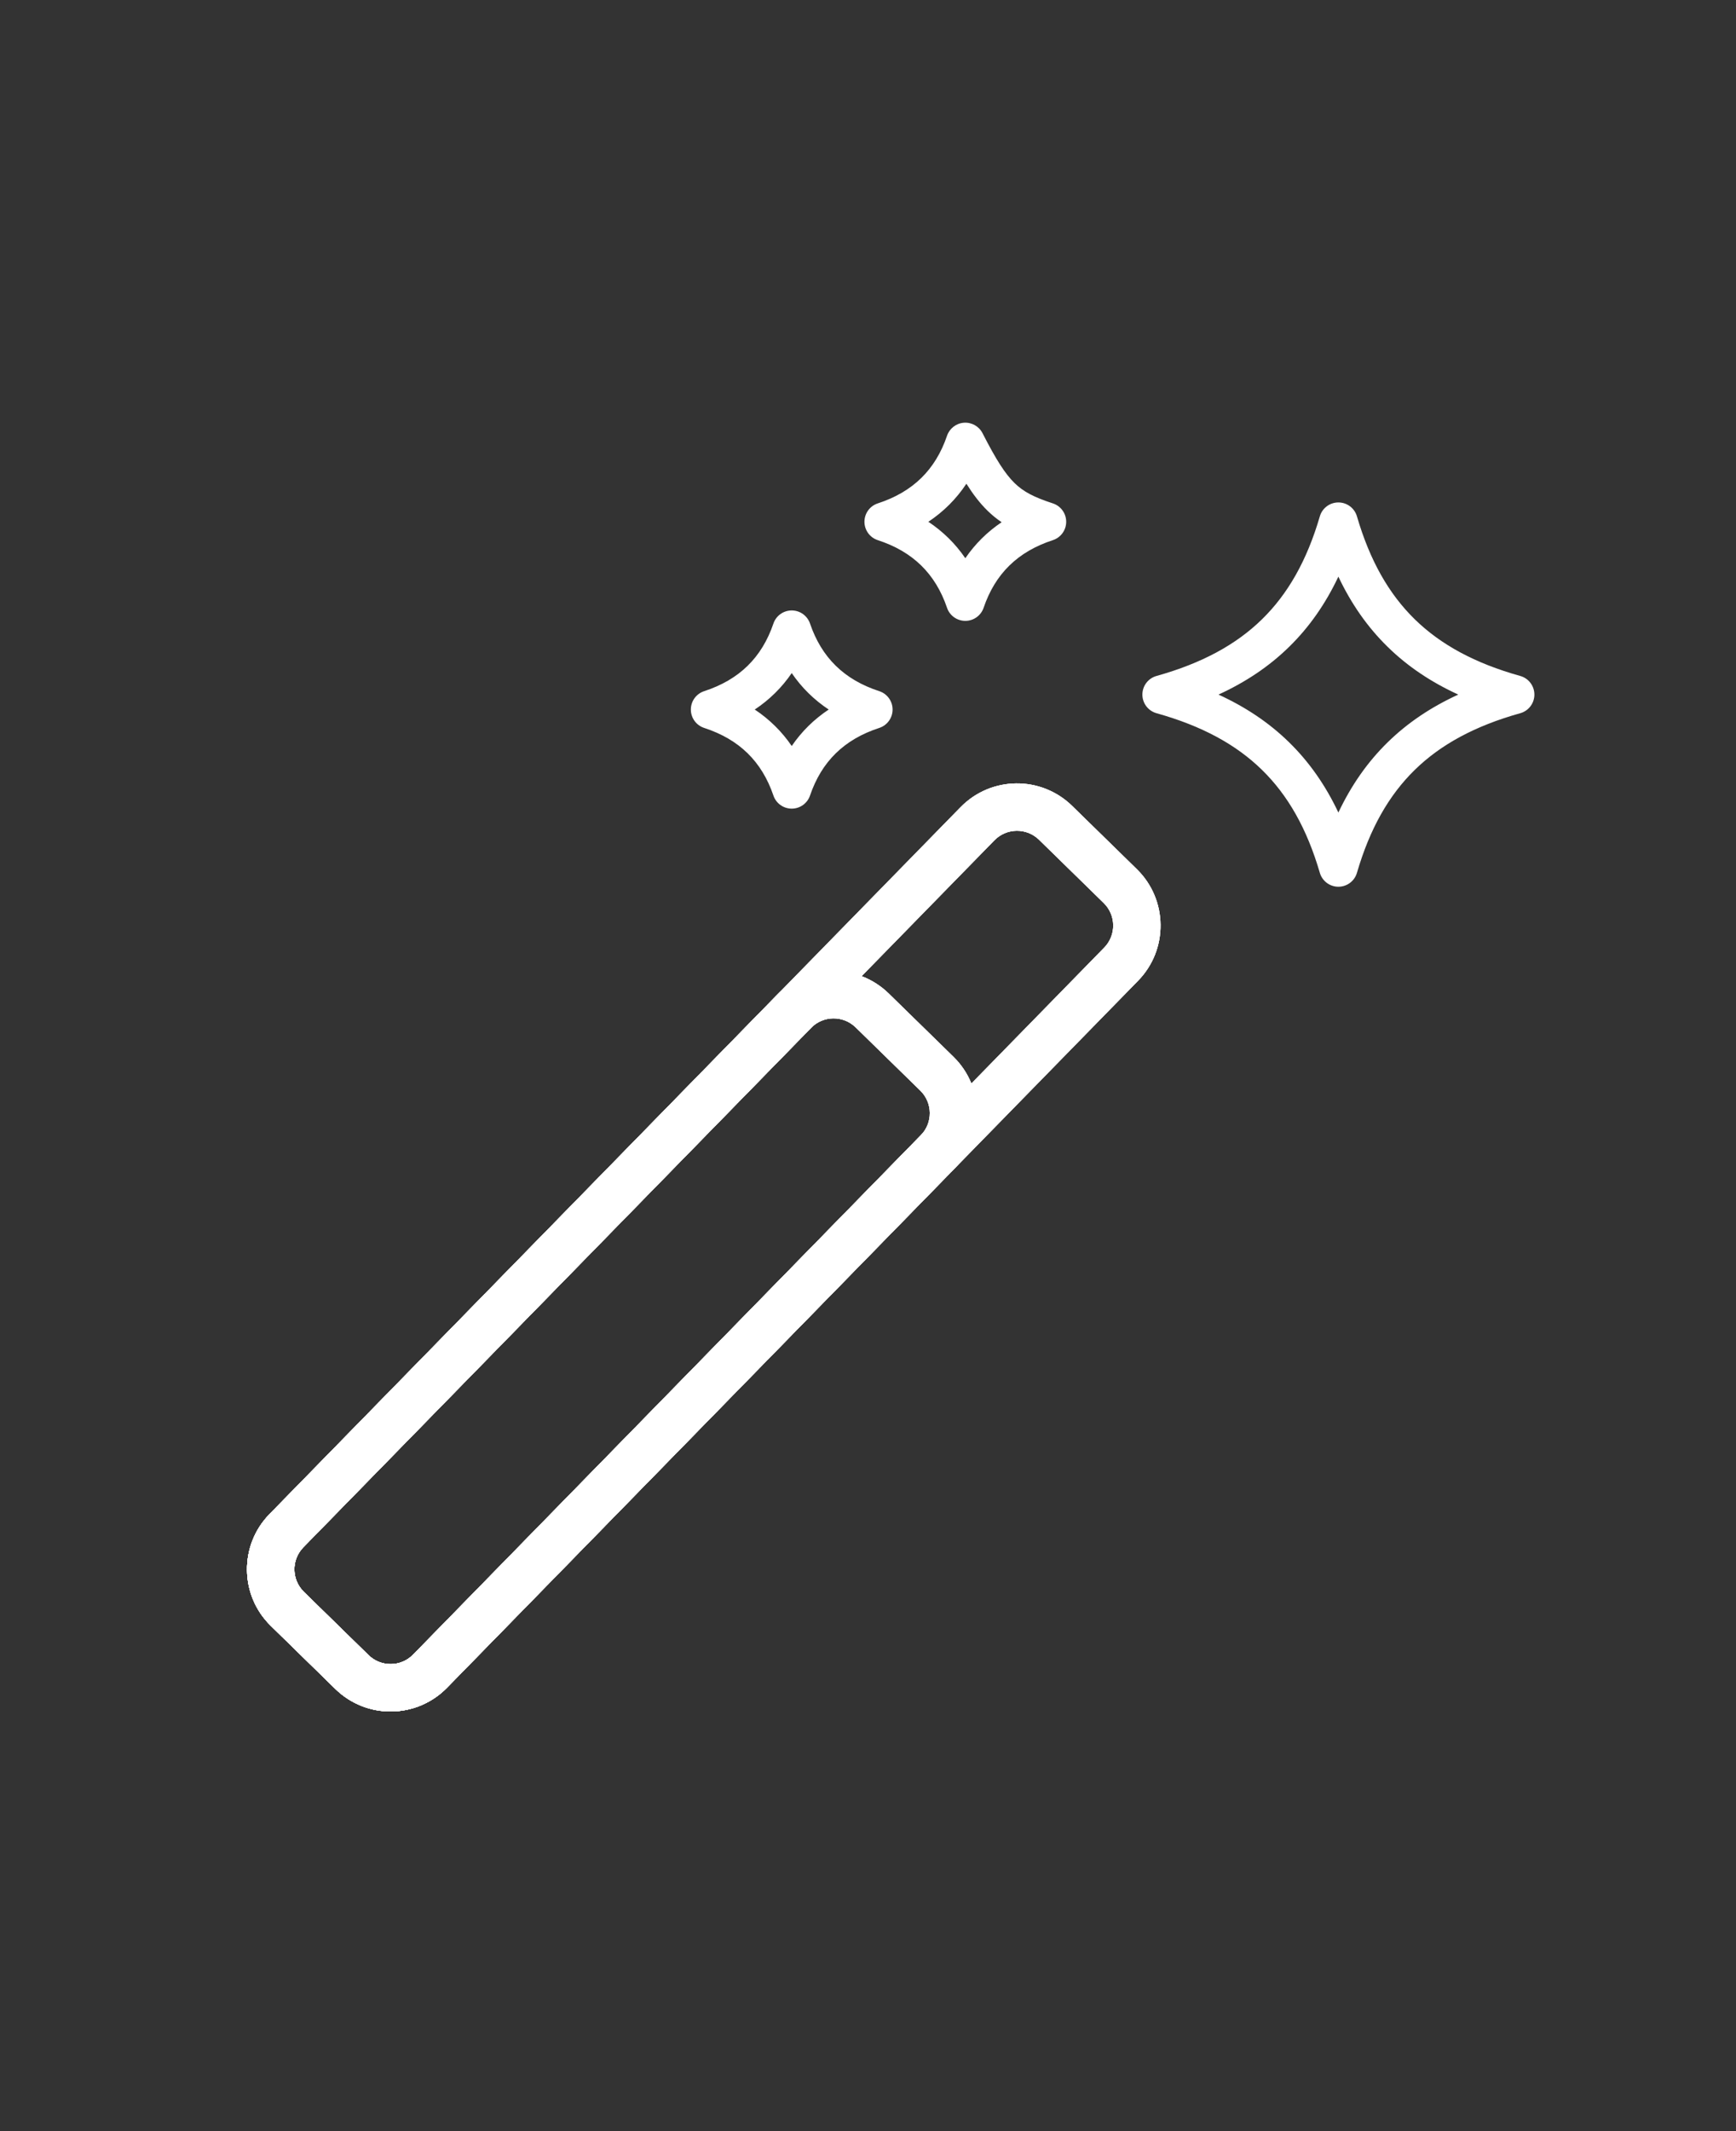
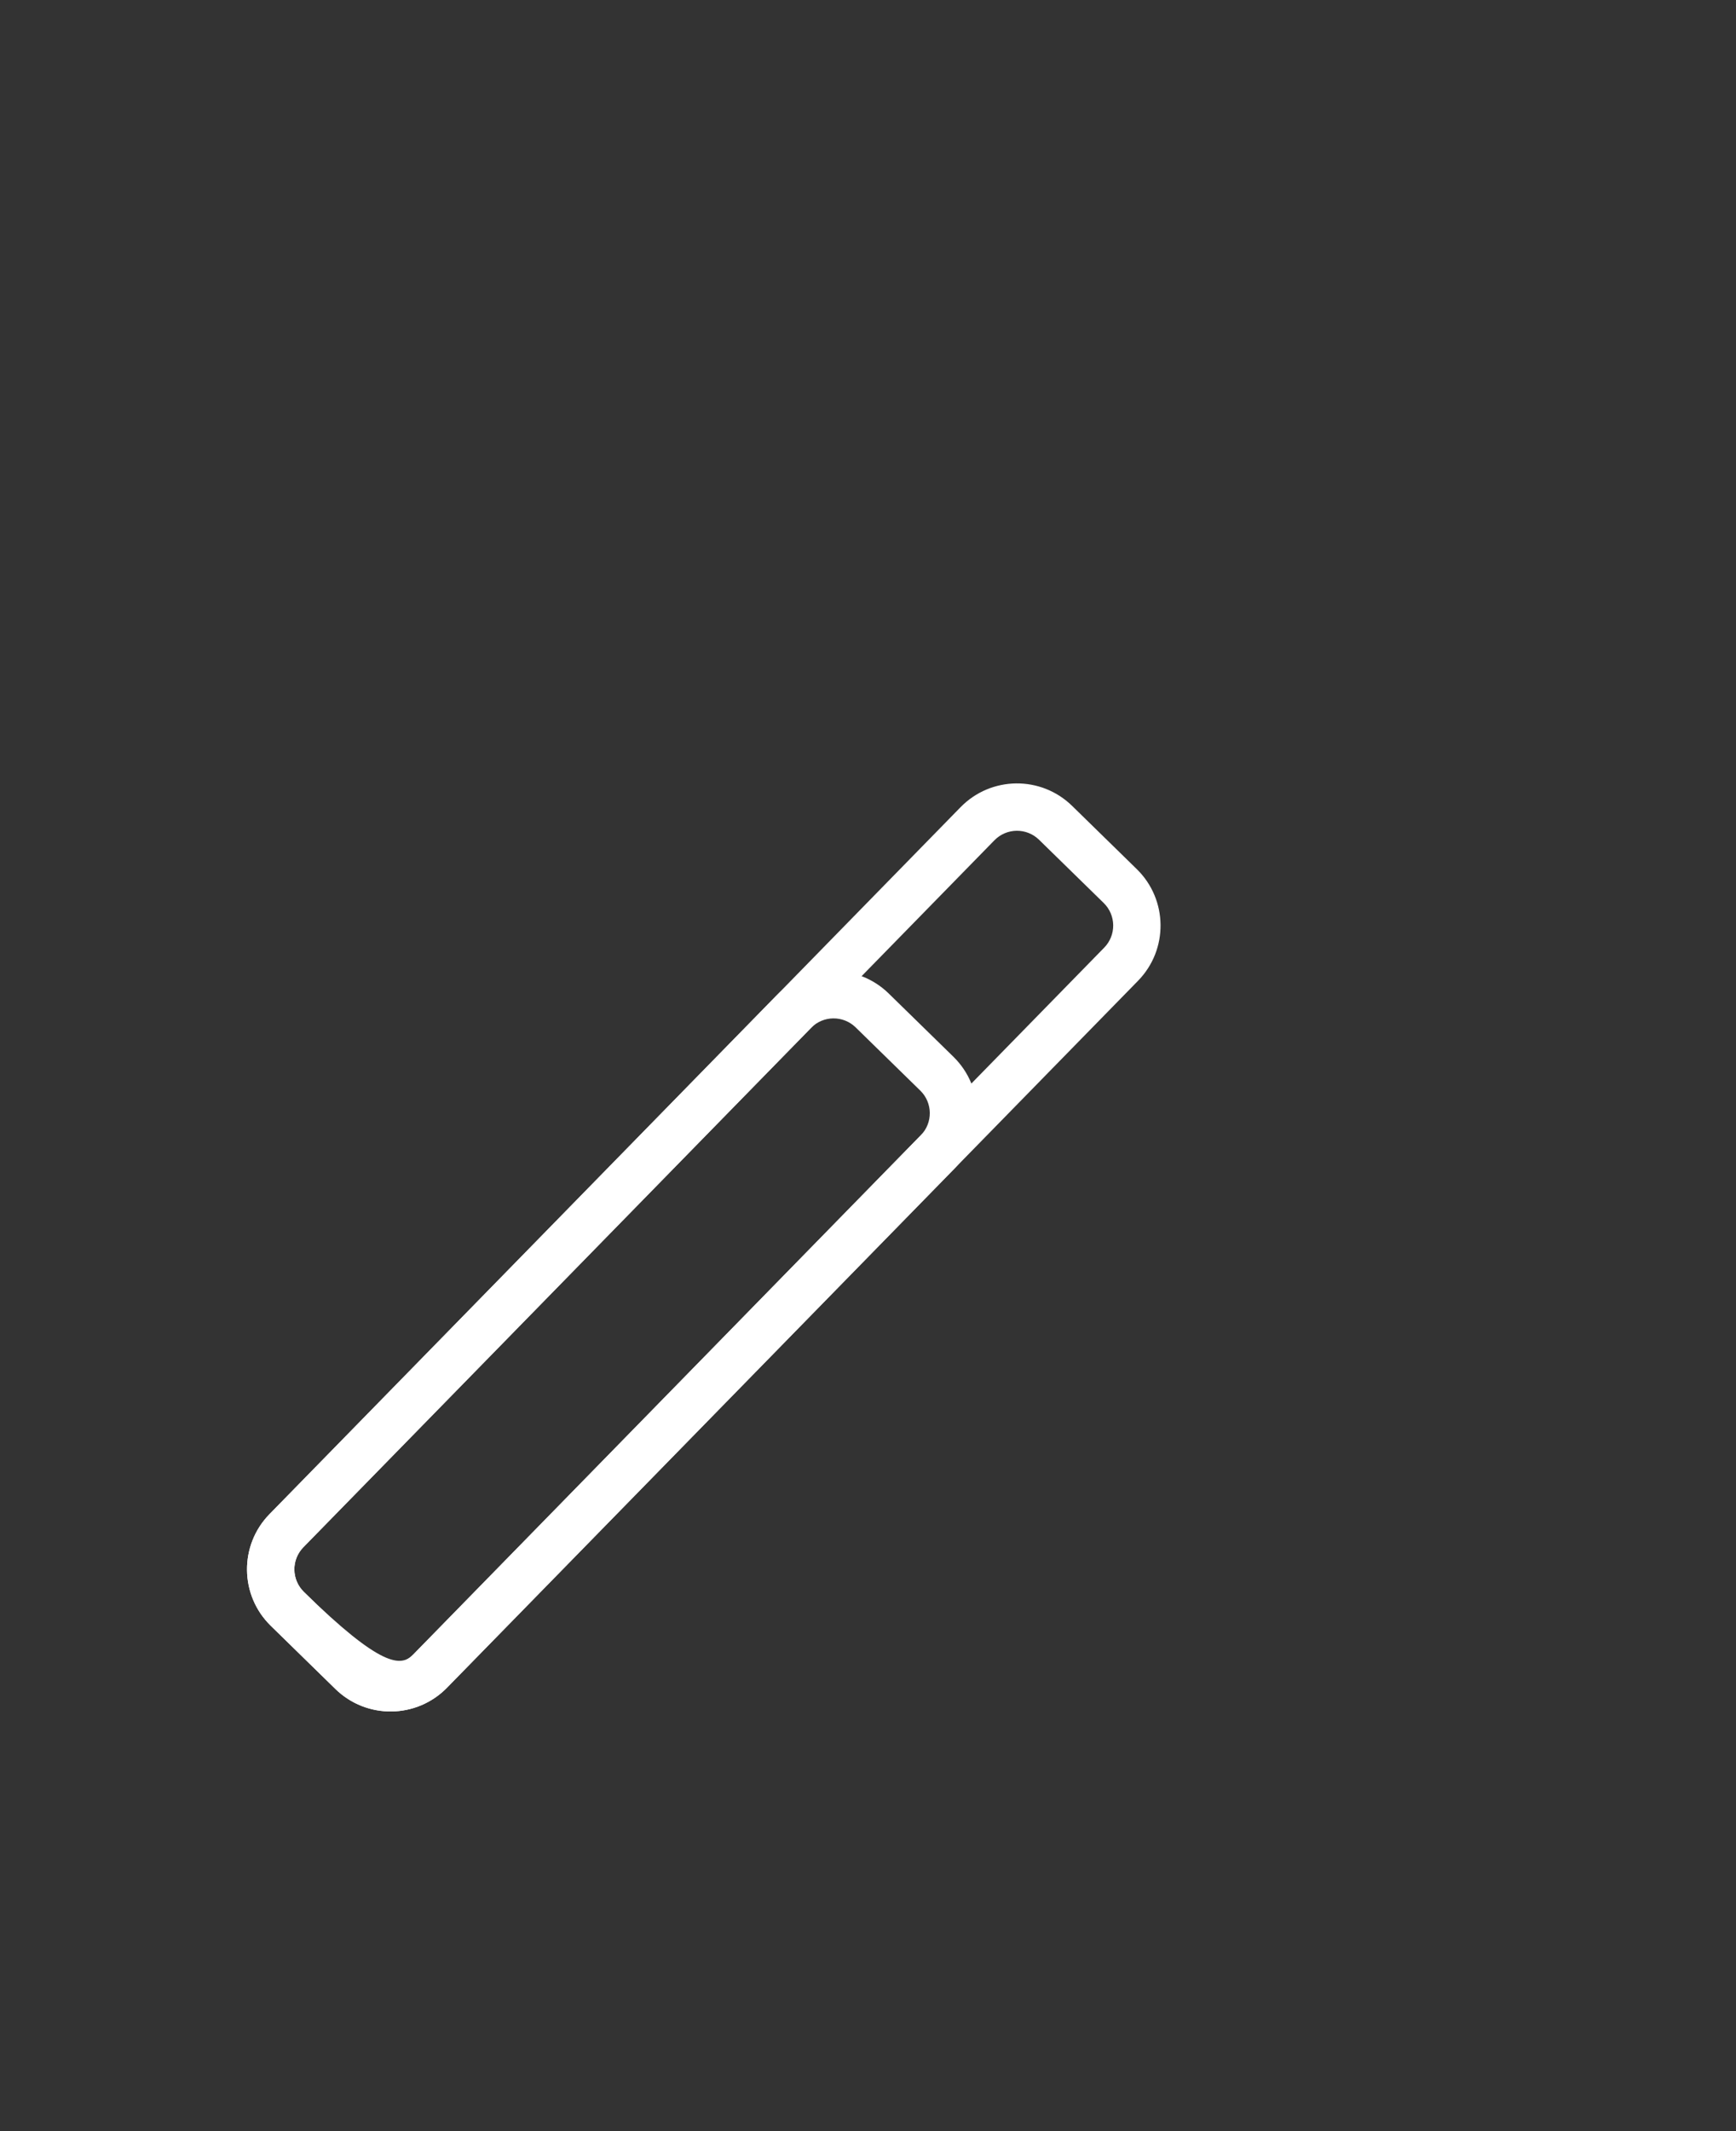
<svg xmlns="http://www.w3.org/2000/svg" width="110" height="135" viewBox="0 0 110 135" fill="none">
  <rect x="0" y="0" width="110" height="135" fill="#333333" stroke="none" />
  <path fill-rule="evenodd" clip-rule="evenodd" d="M17.077 95.916L60.866 51.132C62.796 49.157 65.962 49.121 67.936 51.052L72.032 55.057C74.007 56.988 74.043 60.153 72.112 62.128L28.323 106.912C26.393 108.887 23.227 108.922 21.253 106.992L17.156 102.987C15.182 101.056 15.146 97.891 17.077 95.916ZM19.222 98.013C18.45 98.803 18.464 100.069 19.254 100.842L23.35 104.847C24.14 105.619 25.406 105.605 26.178 104.815L69.967 60.03C70.739 59.241 70.725 57.974 69.935 57.202L65.839 53.197C65.049 52.425 63.783 52.439 63.011 53.229L19.222 98.013Z" fill="white" />
-   <path fill-rule="evenodd" clip-rule="evenodd" d="M17.077 95.916L60.866 51.132C62.796 49.157 65.962 49.121 67.936 51.052L72.032 55.057C74.007 56.988 74.043 60.153 72.112 62.128L28.323 106.912C26.393 108.887 23.227 108.922 21.253 106.992L17.156 102.987C15.182 101.056 15.146 97.891 17.077 95.916ZM19.222 98.013C18.45 98.803 18.464 100.069 19.254 100.842L23.35 104.847C24.14 105.619 25.406 105.605 26.178 104.815L69.967 60.03C70.739 59.241 70.725 57.974 69.935 57.202L65.839 53.197C65.049 52.425 63.783 52.439 63.011 53.229L19.222 98.013Z" fill="white" />
-   <path fill-rule="evenodd" clip-rule="evenodd" d="M17.077 95.916L60.866 51.132C62.796 49.157 65.962 49.121 67.936 51.052L72.032 55.057C74.007 56.988 74.043 60.153 72.112 62.128L28.323 106.912C26.393 108.887 23.227 108.922 21.253 106.992L17.156 102.987C15.182 101.056 15.146 97.891 17.077 95.916ZM19.222 98.013C18.45 98.803 18.464 100.069 19.254 100.842L23.35 104.847C24.14 105.619 25.406 105.605 26.178 104.815L69.967 60.03C70.739 59.241 70.725 57.974 69.935 57.202L65.839 53.197C65.049 52.425 63.783 52.439 63.011 53.229L19.222 98.013Z" fill="white" />
-   <path fill-rule="evenodd" clip-rule="evenodd" d="M61.078 26.778C61.569 26.743 62.033 27.004 62.257 27.442C63.116 29.121 63.686 30.013 64.284 30.598C64.843 31.145 65.499 31.492 66.713 31.888C67.217 32.052 67.558 32.522 67.558 33.053C67.558 33.583 67.217 34.053 66.713 34.217C64.488 34.943 63.06 36.347 62.326 38.501C62.157 38.997 61.691 39.33 61.167 39.33C60.642 39.33 60.176 38.997 60.007 38.501C59.273 36.347 57.845 34.943 55.62 34.217C55.116 34.053 54.775 33.583 54.775 33.053C54.775 32.522 55.116 32.052 55.62 31.888C57.845 31.163 59.273 29.759 60.007 27.605C60.166 27.139 60.588 26.814 61.078 26.778ZM61.235 30.642C60.596 31.606 59.789 32.412 58.824 33.053C59.755 33.671 60.538 34.442 61.167 35.362C61.785 34.457 62.554 33.695 63.467 33.081C63.154 32.87 62.857 32.629 62.571 32.349C62.089 31.879 61.66 31.317 61.235 30.642ZM84.805 31.828C85.35 31.828 85.829 32.187 85.981 32.709C86.797 35.502 87.997 37.618 89.645 39.23C91.294 40.842 93.464 42.019 96.33 42.82C96.859 42.968 97.225 43.45 97.225 44C97.225 44.55 96.859 45.032 96.33 45.18C93.464 45.981 91.294 47.158 89.645 48.771C87.997 50.382 86.797 52.498 85.981 55.291C85.829 55.813 85.35 56.172 84.805 56.172C84.261 56.172 83.782 55.813 83.63 55.291C82.814 52.498 81.614 50.382 79.966 48.771C78.317 47.158 76.147 45.981 73.281 45.18C72.752 45.032 72.386 44.55 72.386 44C72.386 43.45 72.752 42.968 73.281 42.82C76.147 42.019 78.317 40.842 79.966 39.23C81.614 37.618 82.814 35.502 83.63 32.709C83.782 32.187 84.261 31.828 84.805 31.828ZM77.208 44C78.926 44.787 80.413 45.78 81.679 47.019C82.965 48.276 83.994 49.756 84.805 51.471C85.617 49.756 86.646 48.276 87.932 47.019C89.198 45.78 90.685 44.787 92.403 44C90.685 43.213 89.198 42.22 87.932 40.981C86.646 39.724 85.617 38.244 84.805 36.529C83.994 38.244 82.965 39.724 81.679 40.981C80.413 42.22 78.926 43.213 77.208 44ZM50.167 38.67C50.691 38.67 51.157 39.003 51.326 39.5C52.06 41.653 53.488 43.058 55.713 43.783C56.217 43.947 56.558 44.417 56.558 44.947C56.558 45.478 56.217 45.948 55.713 46.112C53.488 46.837 52.06 48.242 51.326 50.395C51.157 50.892 50.691 51.225 50.167 51.225C49.642 51.225 49.176 50.892 49.007 50.395C48.273 48.242 46.845 46.837 44.62 46.112C44.116 45.948 43.775 45.478 43.775 44.947C43.775 44.417 44.116 43.947 44.62 43.783C46.845 43.058 48.273 41.653 49.007 39.5C49.176 39.003 49.642 38.67 50.167 38.67ZM47.824 44.947C48.755 44.329 49.538 43.558 50.167 42.638C50.795 43.558 51.578 44.329 52.51 44.947C51.578 45.566 50.795 46.337 50.167 47.257C49.538 46.337 48.755 45.566 47.824 44.947Z" fill="white" />
-   <path fill-rule="evenodd" clip-rule="evenodd" d="M17.077 95.916L49.245 63.017C51.175 61.042 54.341 61.007 56.315 62.937L60.412 66.942C62.386 68.873 62.422 72.038 60.491 74.013L28.323 106.912C26.393 108.887 23.227 108.922 21.253 106.992L17.156 102.987C15.182 101.056 15.146 97.891 17.077 95.916ZM19.222 98.013C18.45 98.803 18.464 100.069 19.254 100.842L23.35 104.847C24.14 105.619 25.406 105.605 26.178 104.815L58.346 71.916C59.118 71.126 59.104 69.859 58.314 69.087L54.218 65.082C53.428 64.31 52.162 64.324 51.39 65.114L19.222 98.013Z" fill="white" />
-   <path fill-rule="evenodd" clip-rule="evenodd" d="M17.077 95.916L49.245 63.017C51.175 61.042 54.341 61.007 56.315 62.937L60.412 66.942C62.386 68.873 62.422 72.038 60.491 74.013L28.323 106.912C26.393 108.887 23.227 108.922 21.253 106.992L17.156 102.987C15.182 101.056 15.146 97.891 17.077 95.916ZM19.222 98.013C18.45 98.803 18.464 100.069 19.254 100.842L23.35 104.847C24.14 105.619 25.406 105.605 26.178 104.815L58.346 71.916C59.118 71.126 59.104 69.859 58.314 69.087L54.218 65.082C53.428 64.31 52.162 64.324 51.39 65.114L19.222 98.013Z" fill="white" />
-   <path fill-rule="evenodd" clip-rule="evenodd" d="M17.077 95.916L49.245 63.017C51.175 61.042 54.341 61.007 56.315 62.937L60.412 66.942C62.386 68.873 62.422 72.038 60.491 74.013L28.323 106.912C26.393 108.887 23.227 108.922 21.253 106.992L17.156 102.987C15.182 101.056 15.146 97.891 17.077 95.916ZM19.222 98.013C18.45 98.803 18.464 100.069 19.254 100.842L23.35 104.847C24.14 105.619 25.406 105.605 26.178 104.815L58.346 71.916C59.118 71.126 59.104 69.859 58.314 69.087L54.218 65.082C53.428 64.31 52.162 64.324 51.39 65.114L19.222 98.013Z" fill="white" />
+   <path fill-rule="evenodd" clip-rule="evenodd" d="M17.077 95.916L49.245 63.017C51.175 61.042 54.341 61.007 56.315 62.937L60.412 66.942C62.386 68.873 62.422 72.038 60.491 74.013L28.323 106.912C26.393 108.887 23.227 108.922 21.253 106.992L17.156 102.987C15.182 101.056 15.146 97.891 17.077 95.916ZM19.222 98.013C18.45 98.803 18.464 100.069 19.254 100.842C24.14 105.619 25.406 105.605 26.178 104.815L58.346 71.916C59.118 71.126 59.104 69.859 58.314 69.087L54.218 65.082C53.428 64.31 52.162 64.324 51.39 65.114L19.222 98.013Z" fill="white" />
</svg>